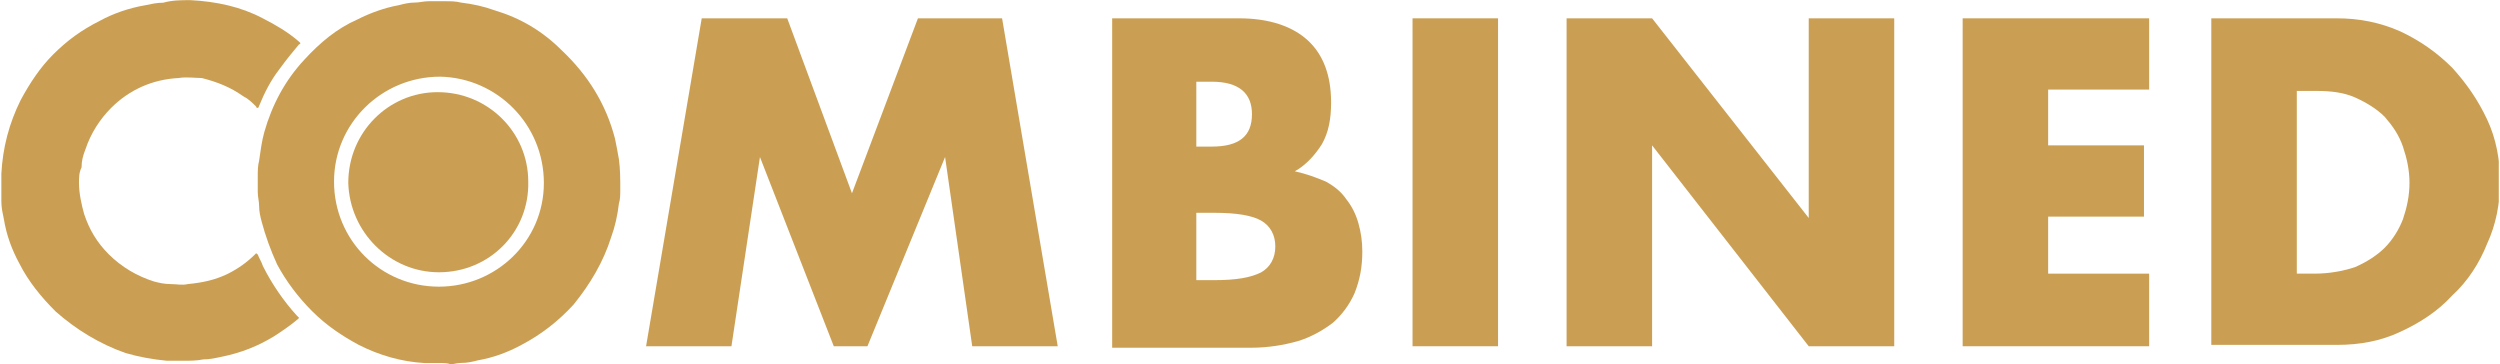
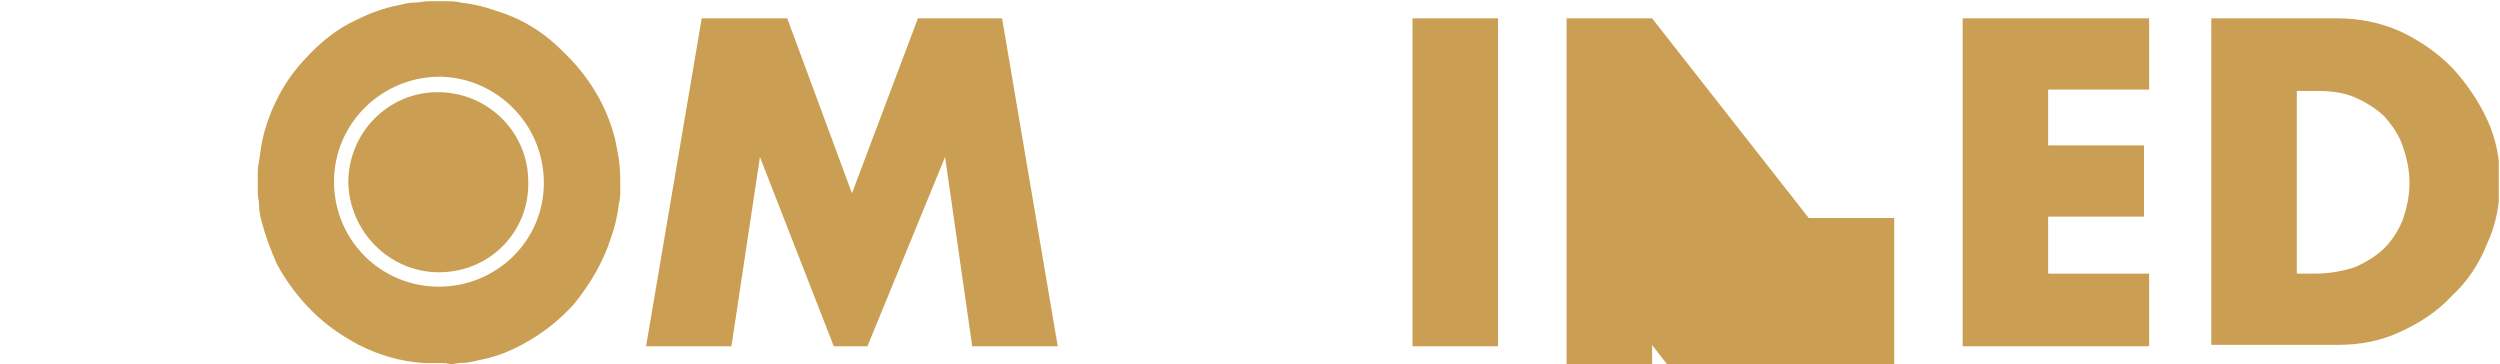
<svg xmlns="http://www.w3.org/2000/svg" xmlns:xlink="http://www.w3.org/1999/xlink" version="1.1" id="Layer_1" x="0px" y="0px" viewBox="0 0 1841.9 268.5" style="enable-background:new 0 0 1841.9 268.5;" xml:space="preserve">
  <style type="text/css">
	.st0{clip-path:url(#SVGID_00000121973888514942543570000018013208433269268407_);}
	.st1{fill:#CB9F53;}
	.st2{clip-path:url(#SVGID_00000016773170657273688750000005210303391854649490_);}
	.st3{clip-path:url(#SVGID_00000139982673049720474340000016378868559824816052_);}
</style>
  <g>
    <defs>
      <rect id="SVGID_1_" x="1" width="221.3" height="266.7" />
    </defs>
    <clipPath id="SVGID_00000131354298910448893880000016386109099697621926_">
      <use xlink:href="#SVGID_1_" style="overflow:visible;" />
    </clipPath>
    <g style="clip-path:url(#SVGID_00000131354298910448893880000016386109099697621926_);">
-       <path class="st1" d="M1,130.9c0-1,0-1.9,0-2.9c1-19.1,5.7-37.2,14.3-54.4c6.7-12.4,14.3-23.9,23.8-33.4    c10.5-10.5,21-18.1,34.3-24.8c10.5-5.7,21.9-9.5,33.4-11.5c4.8-1,8.6-1.9,13.4-1.9c6.7-1.9,13.4-1.9,20-1.9    c19.1,1,37.2,4.8,53.4,13.4c9.5,4.8,19.1,10.5,26.7,17.2l1,1c0,0,0,1-1,1c-4.8,5.7-9.5,11.5-14.3,18.1    c-6.7,8.6-11.4,18.1-15.3,27.7c0,0,0,1-1,1c0,0-1,0-1-1c-2.9-2.9-5.7-5.7-9.5-7.6c-9.5-6.7-19.1-10.5-30.5-13.4    c-4.8,0-11.4-1-17.2,0c-19.1,1-36.2,8.6-49.6,22C73.4,88,66.8,98.5,63,109.9c-1.9,4.8-2.9,8.6-2.9,13.4c-1.9,3.8-1.9,7.6-1.9,11.5    c0,7.6,1.9,16.2,3.8,22.9c3.8,11.5,9.5,21,18.1,29.6c9.5,9.5,21,16.2,33.4,20.1c3.8,1,7.6,1.9,12.4,1.9c3.8,0,8.6,1,12.4,0    c10.5-1,20-2.9,29.6-7.6c7.6-3.8,14.3-8.6,20-14.3c0,0,0,0,1-1c0,0,0,1,1,1c1,2.9,2.9,5.7,3.8,8.6c6.7,13.4,15.3,25.8,24.8,36.3    c1,1,1,1,1.9,1.9l-1,1c-5.7,4.8-11.4,8.6-17.2,12.4c-12.4,7.6-24.8,12.4-39.1,15.3c-4.8,1-8.6,1.9-13.4,1.9c-4.8,1-9.5,1-15.3,1    c-3.8,0-7.6,0-11.4,0c-10.5-1-21-2.9-30.5-5.7c-19.1-6.7-36.3-17.2-51.5-30.6c-10.5-10.5-20-22-26.7-35.3    c-5.7-10.5-9.5-21-11.4-32.5c-1-4.8-1.9-8.6-1.9-13.4c0-2.9-1-5.7-1-8.6c0-1,0-1.9,0-2.9v-5.7H1z" />
-     </g>
+       </g>
  </g>
  <g>
    <defs>
      <rect id="SVGID_00000100361591312992317570000007583193647684591244_" x="189" width="268" height="268.5" />
    </defs>
    <clipPath id="SVGID_00000103981836488277397860000008485629925757958321_">
      <use xlink:href="#SVGID_00000100361591312992317570000007583193647684591244_" style="overflow:visible;" />
    </clipPath>
    <g style="clip-path:url(#SVGID_00000103981836488277397860000008485629925757958321_);">
      <path class="st1" d="M246.1,133.8c0,43,34.3,77.4,77.3,77.4c42,0,77.3-33.4,77.3-76.4s-34.3-77.4-76.3-78.3    C281.4,56.4,246.1,90.8,246.1,133.8 M323.4,267.5c-3.8,0-6.7,0-10.5,0c-17.2-1-33.4-5.7-48.6-13.4c-12.4-6.7-23.8-14.3-34.3-24.8    c-10.5-10.5-19.1-22-25.8-34.4c-4.8-10.5-8.6-21-11.4-31.5c-1-3.8-1.9-7.6-1.9-11.5c0-3.8-1-6.7-1-10.5c0-3.8,0-7.6,0-11.5    c0-3.8,0-7.6,1-11.5c1-6.7,1.9-14.3,3.8-21c5.7-20.1,15.3-38.2,29.6-53.5c11.4-12.4,23.8-22.9,39.1-29.6c9.5-4.8,20-8.6,30.5-10.5    c3.8-1,7.6-1.9,11.4-1.9c3.8,0,6.7-1,10.5-1c3.8,0,7.6,0,12.4,0c3.8,0,7.6,0,11.4,1c8.6,1,17.2,2.9,24.8,5.7    c19.1,5.7,35.3,15.3,49.6,29.6c19.1,18.1,32.4,39.2,39.1,64.9c1,4.8,1.9,9.5,2.9,15.3c1,7.6,1,14.3,1,22c0,3.8,0,7.6-1,10.5    c-1,8.6-2.9,17.2-5.7,24.8c-5.7,18.1-15.3,34.4-27.7,49.7c-11.4,12.4-23.8,22-38.2,29.6c-10.5,5.7-21,9.5-32.4,11.5    c-3.8,1-7.6,1.9-12.4,1.9c-2.9,0-5.7,1-7.6,1C330,267.5,327.2,267.5,323.4,267.5" />
    </g>
  </g>
  <path class="st1" d="M323.4,200.6c-36.2,0-65.8-29.6-66.8-65.9c0-37.2,29.6-66.8,65.8-66.8c37.2,0,66.8,29.6,66.8,65.9  C390.1,171,360.6,200.6,323.4,200.6" />
  <path class="st1" d="M476,255.1l41-241.6h63l47.7,128.9l48.6-128.9h62l41,241.6h-63l-20-139.4l-57.2,139.4h-24.8l-54.4-139.4  l-21,139.4H476z" />
-   <path class="st1" d="M881.4,206.4h13.4c16.2,0,26.7-1.9,34.3-5.7c6.7-3.8,10.5-10.5,10.5-19.1c0-8.6-3.8-15.3-10.5-19.1  c-6.7-3.8-18.1-5.7-34.3-5.7h-13.4V206.4z M881.4,108h11.4c20,0,29.6-7.6,29.6-23.9c0-15.3-9.5-23.9-29.6-23.9h-11.4V108z   M819.4,13.5h93.5c21.9,0,39.1,5.7,50.6,16.2c11.4,10.5,17.2,25.8,17.2,45.8c0,12.4-1.9,22-6.7,30.6c-4.8,7.6-11.4,15.3-20,20.1  c8.6,1.9,16.2,4.8,22.9,7.6c6.7,3.8,11.4,7.6,15.3,13.4c3.8,4.8,6.7,10.5,8.6,17.2c1.9,6.7,2.9,13.4,2.9,21c0,11.5-1.9,21-5.7,30.6  c-3.8,8.6-9.5,16.2-16.2,22c-7.6,5.7-16.2,10.5-25.8,13.4c-10.5,2.9-21.9,4.8-34.3,4.8H819.4V13.5z" />
  <path class="st1" d="M1040.7,13.5h63v241.6h-63V13.5z" />
-   <path class="st1" d="M1154.2,255.1V13.5h63l115.4,147.1V13.5h63v241.6h-63l-115.4-148v148H1154.2z" />
+   <path class="st1" d="M1154.2,255.1V13.5h63l115.4,147.1h63v241.6h-63l-115.4-148v148H1154.2z" />
  <path class="st1" d="M1583.4,66H1509v41.1h70.6v52.5H1509v42h74.4v53.5h-137.4V13.5h137.4V66z" />
  <g>
    <defs>
      <rect id="SVGID_00000054224166764782793120000012933814965312334518_" x="1629" y="13.3" width="212" height="241.3" />
    </defs>
    <clipPath id="SVGID_00000057836986875260397380000005162011471550780808_">
      <use xlink:href="#SVGID_00000054224166764782793120000012933814965312334518_" style="overflow:visible;" />
    </clipPath>
    <g style="clip-path:url(#SVGID_00000057836986875260397380000005162011471550780808_);">
      <path class="st1" d="M1691.2,201.6h14.3c10.5,0,21-1.9,29.6-4.8c8.6-3.8,16.2-8.6,21.9-14.3c5.7-5.7,10.5-13.4,13.4-21    c2.9-8.6,4.8-17.2,4.8-26.7c0-9.6-1.9-18.1-4.8-26.7c-2.9-8.6-7.6-15.3-13.4-22c-5.7-5.7-13.4-10.5-21.9-14.3    c-8.6-3.8-18.1-4.8-28.6-4.8h-14.3v134.7H1691.2z M1629.2,13.5h92.5c16.2,0,31.5,2.9,46.7,9.6c14.3,6.7,26.7,15.3,38.2,26.7    c10.5,11.5,19.1,23.9,25.8,38.2c6.7,14.3,9.5,29.6,9.5,45.8c0,16.2-2.9,31.5-9.5,45.8c-5.7,14.3-14.3,27.7-25.8,38.2    c-10.5,11.5-23.8,20.1-38.2,26.7c-14.3,6.7-29.6,9.6-46.7,9.6h-92.5V13.5z" />
    </g>
  </g>
</svg>